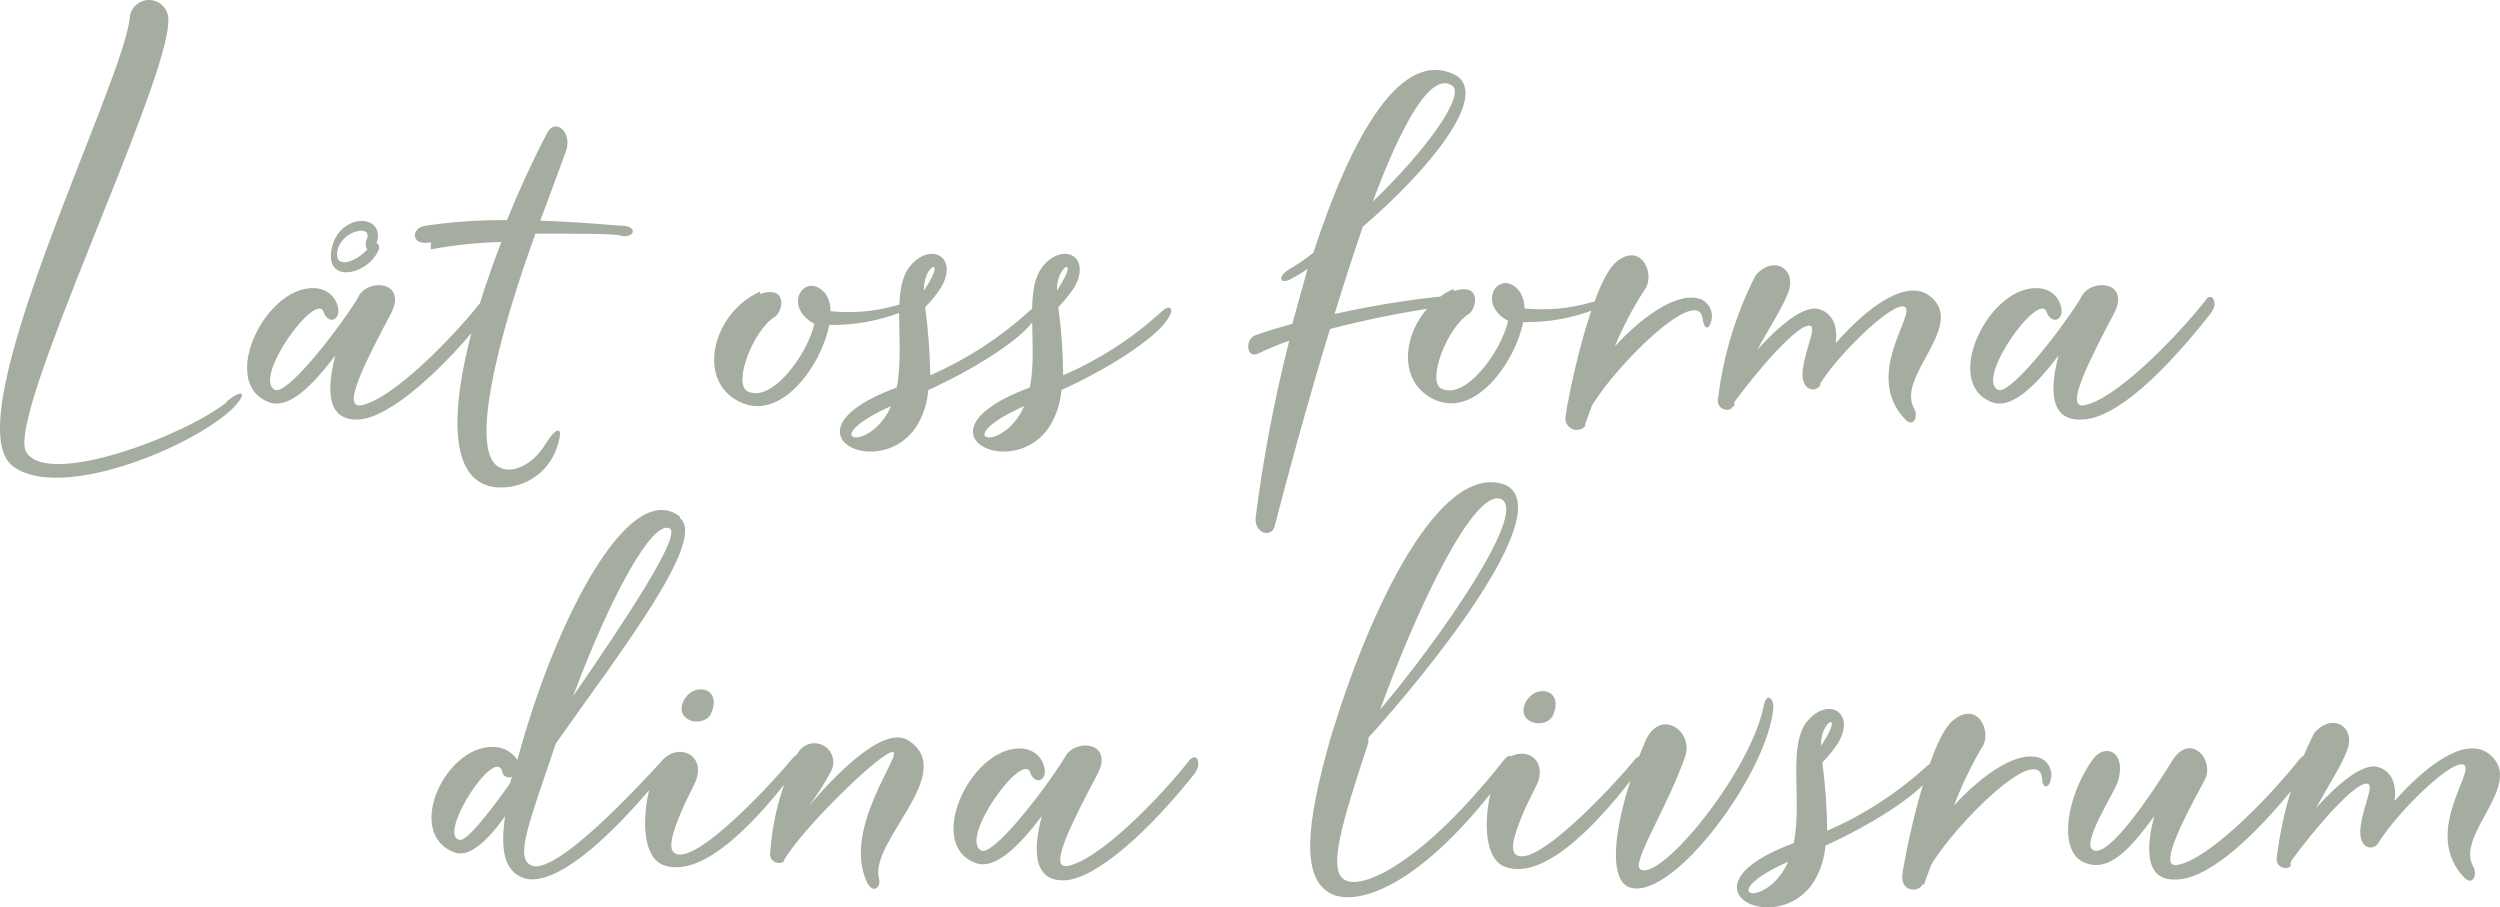
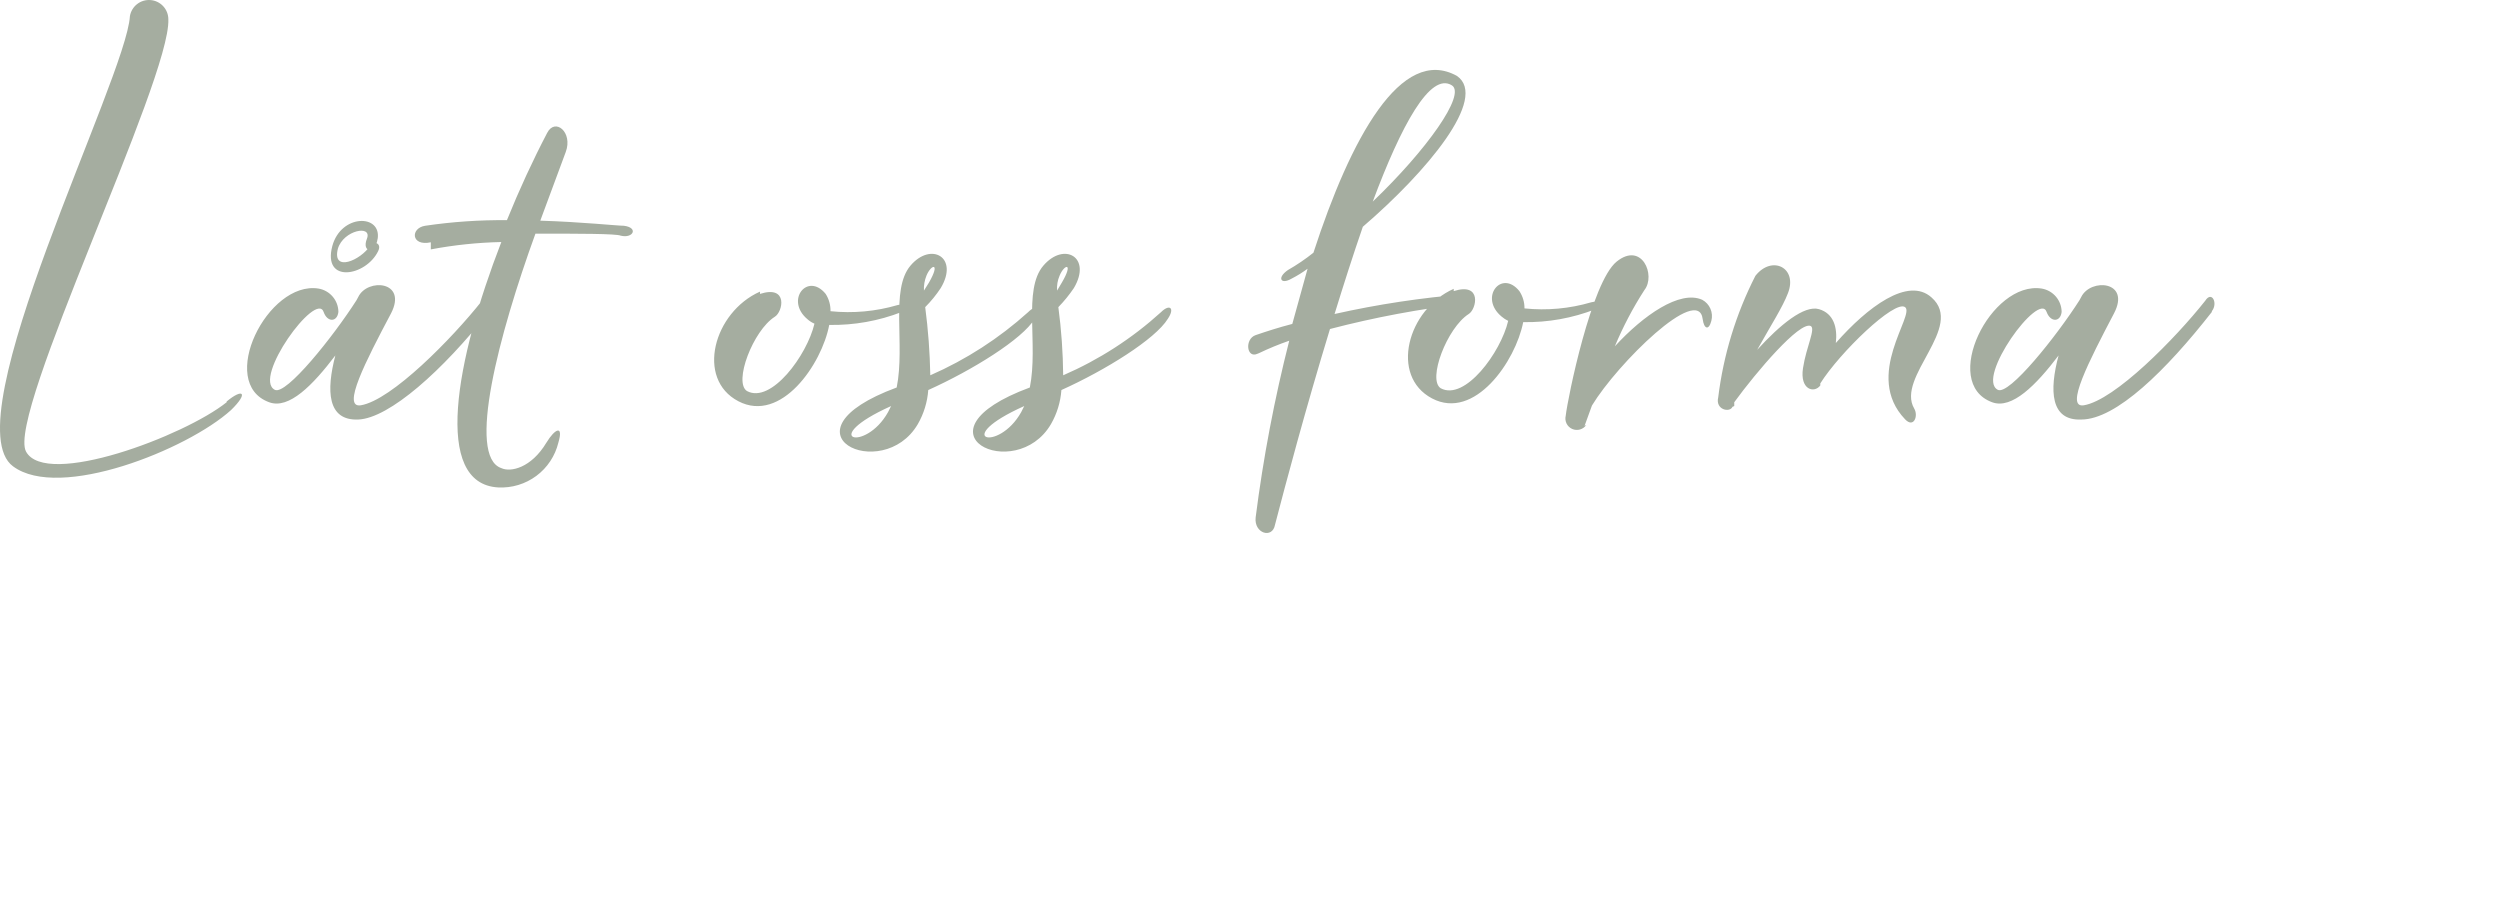
<svg xmlns="http://www.w3.org/2000/svg" width="394" height="143" viewBox="0 0 394 143" fill="none">
-   <path d="M360.955 136.203L361.156 135.6C364.691 130.735 371.44 122.815 373.207 123.538C374.091 123.94 372.524 126.795 372.042 130.212C371.56 133.63 373.81 134.233 374.774 132.946C374.774 132.946 374.774 132.946 374.975 132.625C378.028 127.76 386.705 119.357 388.352 120.563C389.999 121.769 381.724 131.338 388.352 138.294C389.717 139.741 390.481 137.771 389.798 136.605C386.865 131.62 397.832 123.699 392.529 119.035C388.834 115.698 382.406 120.563 377.385 126.232C377.706 123.82 377.104 121.568 374.774 120.885C372.444 120.201 368.628 123.337 365.013 127.318C367.262 123.297 369.03 120.563 369.873 118.352C371.44 114.331 367.342 112.281 364.691 115.578C361.664 121.617 359.694 128.131 358.866 134.836C358.344 136.806 360.714 137.289 361.076 136.324L360.955 136.203ZM363.245 121.448C364.41 119.88 363.727 117.95 362.281 119.799C357.581 125.75 348.02 135.52 343.12 136.324C340.308 136.806 343.401 130.373 347.418 123.016C349.185 119.799 345.168 115.296 342.356 119.88C338.942 125.388 331.992 135.721 329.743 133.871C328.176 132.625 333.077 125.187 333.76 123.217C335.246 118.352 331.631 116.985 329.743 119.799C325.726 125.468 324.279 133.992 328.377 135.881C332.474 137.771 336.009 133.348 339.504 128.644C338.058 134.153 338.259 138.816 342.919 138.615C348.422 138.615 356.697 130.574 363.446 121.609L363.245 121.448ZM303.19 139.5L304.355 136.283C308.372 129.65 321.146 117.025 321.829 122.614C321.829 124.182 322.833 124.463 323.195 122.895C323.371 122.257 323.324 121.578 323.061 120.971C322.798 120.364 322.335 119.865 321.749 119.558C318.214 117.99 312.469 122.011 307.97 126.916C309.144 123.829 310.568 120.844 312.228 117.99C314.116 115.658 311.867 110.271 307.85 113.487C303.833 116.704 300.137 134.997 299.816 137.851C299.494 140.706 302.547 140.666 303.029 139.299L303.19 139.5ZM287.403 115.176C288.166 113.326 289.652 113.045 287.804 116.261L287.001 117.548C286.961 116.737 287.098 115.928 287.403 115.176ZM281.819 135.801L281.337 136.766C277.722 143.239 270.129 141.068 281.819 135.801ZM303.431 120.965C298.848 125.103 293.625 128.471 287.965 130.936C287.932 127.332 287.677 123.734 287.202 120.161C288.118 119.241 288.939 118.231 289.652 117.146C292.585 112.241 288.086 109.788 284.872 113.608C281.658 117.427 284.069 126.031 282.703 132.866C263.381 140.023 280.453 148.224 286.037 138.656C286.984 137.007 287.547 135.165 287.684 133.268C294.633 130.132 302.547 125.227 304.475 122.011C305.68 120.282 304.797 119.598 303.431 120.965ZM259.243 116.945C254.382 128.484 253.017 138.857 256.994 139.902C263.863 141.792 278.686 121.649 279.489 111.477C279.489 109.909 278.404 109.225 278.003 111.075C275.954 121.729 261.493 139.218 258.48 136.967C257.114 135.922 262.858 127.117 265.59 119.196C266.956 115.176 261.573 111.396 259.243 116.945ZM258.199 121.528C259.564 119.679 258.761 118.231 257.516 119.88C255.065 122.895 241.97 137.289 238.836 134.635C237.752 133.67 239.158 130.253 240.403 127.318C241.006 126.031 241.769 124.584 242.371 123.297C243.818 119.277 239.72 117.307 237.069 120.041C234.418 122.775 232.489 134.635 237.069 136.565C243.818 139.218 253.137 128.082 258.078 121.609L258.199 121.528ZM244.701 112.844C246.549 108.823 242.452 107.738 240.684 110.271C238.435 113.809 243.336 115.176 244.701 112.844ZM236.667 78.71C240.684 80.961 226.906 100.702 217.506 111.839C223.652 94.953 232.57 76.579 236.667 78.71ZM237.752 121.609C238.716 120.362 238.515 117.99 237.029 119.759C224.335 135.841 214.975 140.183 212.043 138.736C209.11 137.289 211.48 129.73 215.658 117.025V116.261C225.018 105.969 245.545 80.68 237.35 76.458C227.066 72.438 215.939 95.636 209.713 116.261C205.696 130.333 205.013 138.816 210.074 140.987C214.292 142.716 224.335 139.62 237.551 121.609H237.752ZM188.422 121.609C189.386 120.362 188.623 118.312 187.338 119.96C182.638 125.911 173.077 135.68 168.176 136.484C165.163 136.967 168.98 129.529 172.997 121.93C175.608 116.824 169.261 116.342 167.815 119.357L167.493 119.88C163.878 125.549 156.366 134.997 154.639 134.032C151.104 132.183 161.146 118.312 162.351 121.729C162.914 123.378 164.48 123.378 164.681 121.729C164.675 120.843 164.358 119.987 163.786 119.31C163.213 118.634 162.421 118.181 161.548 118.03C153.514 116.744 145.48 132.987 153.755 136.002C156.848 137.168 160.664 133.268 164.199 128.604C162.713 134.153 162.914 138.937 167.815 138.736C172.715 138.535 181.191 130.936 188.422 121.729V121.609ZM123.466 136.002C123.5 135.911 123.5 135.811 123.466 135.721C126.318 130.655 138.811 118.513 140.659 118.513C142.507 118.513 132.625 130.574 136.642 139.058C137.646 140.987 138.892 139.821 138.53 138.455C136.963 132.585 151.104 121.729 143.11 116.663C139.575 114.492 132.866 120.684 127.403 127.117C128.753 125.36 129.949 123.49 130.978 121.528C131.351 120.83 131.431 120.012 131.202 119.254C130.972 118.496 130.451 117.861 129.753 117.488C129.055 117.114 128.238 117.034 127.48 117.264C126.723 117.494 126.089 118.015 125.716 118.714C123.259 123.489 121.797 128.714 121.417 134.072C120.935 136.002 123.265 136.525 123.667 135.52L123.466 136.002ZM125.515 121.247C126.881 119.397 126.117 117.95 124.832 119.598C122.381 122.614 109.326 137.007 106.193 134.354C105.108 133.389 106.474 129.971 107.759 127.036C108.322 125.75 109.125 124.302 109.688 123.016C111.174 118.995 107.076 117.025 104.425 119.759C101.774 122.493 99.846 134.354 104.425 136.283C111.134 138.937 120.493 127.8 125.394 121.327L125.515 121.247ZM112.018 112.562C113.865 108.542 109.768 107.456 108 109.989C105.751 113.527 110.652 114.894 112.018 112.562ZM72.168 132.303C69.356 130.936 77.832 117.91 79.118 121.448C79.119 121.632 79.167 121.813 79.257 121.973C79.348 122.133 79.477 122.268 79.634 122.365C79.79 122.461 79.969 122.516 80.153 122.525C80.337 122.533 80.52 122.495 80.684 122.413L80.363 123.498C76.868 128.363 73.253 132.987 72.329 132.303H72.168ZM105.63 83.333C107.197 84.781 98.319 98.089 90.325 109.708C95.989 94.47 102.899 81.564 105.63 83.333ZM107.197 81.444C99.605 75.493 88.759 95.355 82.612 115.98L81.528 119.759C81.195 119.251 80.765 118.815 80.261 118.477C79.757 118.139 79.191 117.905 78.596 117.789C70.561 116.503 63.491 131.258 71.566 134.313C73.936 135.278 76.868 132.464 79.6 128.644C78.796 134.193 79.6 137.248 82.412 138.334C85.224 139.419 91.691 137.61 104.867 121.488C105.952 120.242 105.952 118.473 104.385 119.84C90.606 134.876 85.625 137.047 83.898 136.444C80.966 135.479 83.376 129.73 87.594 117.186C96.954 103.798 111.696 85.022 107.117 81.605" fill="#A5ADA0" />
  <path d="M348.586 49.046C349.589 47.803 348.586 45.759 347.542 47.402C342.848 53.334 333.299 63.073 328.404 63.875C325.395 64.356 329.207 56.941 333.179 49.366C335.827 44.276 329.488 43.795 328.003 46.801L327.722 47.322C324.112 52.973 316.609 62.392 314.844 61.43C311.353 59.587 321.383 45.759 322.547 49.166C323.149 50.809 324.713 50.809 324.914 49.166C324.908 48.282 324.591 47.429 324.019 46.755C323.447 46.081 322.656 45.629 321.784 45.479C313.76 44.196 305.736 60.388 313.961 63.394C317.09 64.556 320.902 60.669 324.433 56.019C322.948 61.55 323.149 66.32 328.003 66.119C333.5 66.119 341.404 58.344 348.586 49.166V49.046ZM273.318 63.995V63.394C276.849 58.544 283.589 50.649 285.354 51.37C286.197 51.771 284.672 54.617 284.151 58.023C283.629 61.43 285.916 62.031 286.879 60.749C286.879 60.749 286.879 60.749 286.879 60.428C289.928 55.578 298.594 47.202 300.239 48.404C301.884 49.607 293.619 59.146 300.239 66.079C301.603 67.522 302.366 65.558 301.684 64.396C298.755 59.426 309.708 51.531 304.412 46.881C300.721 43.555 294.301 48.404 289.326 54.056C289.607 51.651 289.005 49.406 286.678 48.725C284.351 48.044 280.54 51.17 276.929 55.138C279.176 51.13 280.941 48.404 281.783 46.2C283.348 42.192 279.256 40.148 276.648 43.475C273.59 49.47 271.608 55.954 270.79 62.633C270.309 64.596 272.636 65.077 273.037 64.115L273.318 63.995ZM249.726 67.121L250.89 63.915C254.902 57.302 267.661 44.717 268.343 50.288C268.543 51.851 269.306 52.132 269.707 50.569C269.876 49.933 269.825 49.258 269.563 48.655C269.301 48.051 268.843 47.554 268.263 47.242C264.732 45.679 258.995 49.687 254.501 54.577C255.787 51.492 257.344 48.528 259.155 45.719C261.001 43.394 258.754 38.024 254.782 41.23C250.81 44.437 247.079 62.673 246.758 65.518C246.655 65.93 246.701 66.364 246.887 66.746C247.073 67.127 247.388 67.43 247.776 67.602C248.164 67.775 248.601 67.805 249.009 67.687C249.417 67.57 249.77 67.313 250.007 66.961L249.726 67.121ZM229.104 45.519C221.802 48.765 218.994 59.266 225.694 62.793C232.394 66.32 238.854 56.941 240.057 50.769C243.952 50.835 247.823 50.141 251.452 48.725C252.736 48.244 252.936 47.162 250.77 47.643C247.362 48.644 243.791 48.971 240.258 48.605C240.269 47.637 239.989 46.687 239.455 45.879C236.647 42.392 233.036 46.881 236.647 49.887C236.963 50.16 237.314 50.389 237.69 50.569C236.527 55.538 230.869 63.234 227.058 61.19C224.931 59.827 228.061 51.651 231.471 49.486C232.715 48.725 233.598 44.437 229.104 45.879V45.519ZM228.823 13.455C231.07 14.898 224.811 23.675 216.346 31.771C220.839 19.748 225.413 11.291 228.823 13.455ZM198.411 55.659C199.963 54.913 201.558 54.257 203.186 53.695C200.852 62.863 199.084 72.165 197.89 81.55C197.609 84.075 200.538 84.957 200.939 82.712C202.584 76.38 205.794 64.316 209.605 51.851C216.631 50.018 223.777 48.678 230.99 47.843C233.036 47.843 232.354 46.36 230.99 46.36C224.037 46.915 217.132 47.959 210.327 49.486C211.772 44.797 213.256 40.148 214.781 35.739C224.851 27.082 234.601 15.459 229.626 11.972C220.839 7.083 212.855 21.792 206.997 39.827C205.732 40.838 204.391 41.749 202.985 42.553C201.22 43.755 201.822 44.917 203.547 43.916C204.431 43.466 205.277 42.943 206.074 42.352L203.667 51.05C201.501 51.611 199.655 52.212 197.89 52.813C196.124 53.414 196.445 56.581 198.211 55.739L198.411 55.659ZM166.996 43.434C167.759 41.591 169.243 41.31 167.357 44.517L166.595 45.799C166.535 44.99 166.673 44.179 166.996 43.434ZM161.419 63.995L160.938 64.957C157.327 71.41 149.704 69.246 161.419 63.995ZM182.965 49.206C178.409 53.34 173.204 56.698 167.558 59.146C167.525 55.553 167.271 51.966 166.796 48.404C167.699 47.477 168.518 46.471 169.243 45.398C172.132 40.509 167.678 38.064 164.428 41.871C161.179 45.679 163.666 54.256 162.302 61.069C143.004 68.204 160.055 76.38 165.632 66.841C166.578 65.197 167.141 63.361 167.277 61.47C174.218 58.344 182.082 53.454 184.048 50.248C185.211 48.525 184.329 47.843 182.965 49.206ZM146.013 43.434C146.775 41.591 148.26 41.31 146.414 44.517L145.612 45.799C145.572 44.991 145.709 44.184 146.013 43.434ZM140.436 63.995L139.954 64.957C136.343 71.41 128.761 69.246 140.436 63.995ZM162.021 49.206C157.452 53.323 152.25 56.679 146.615 59.146C146.549 55.553 146.282 51.967 145.812 48.404C146.727 47.487 147.547 46.48 148.26 45.398C151.188 40.509 146.695 38.064 143.485 41.871C140.275 45.679 142.683 54.256 141.319 61.069C122.02 68.204 139.072 76.38 144.649 66.841C145.595 65.197 146.157 63.361 146.294 61.47C153.235 58.344 161.139 53.454 163.064 50.248C164.268 48.525 163.385 47.843 162.021 49.206ZM119.773 45.959C112.471 49.206 109.623 59.707 116.363 63.234C123.103 66.761 129.523 57.382 130.686 51.21C134.595 51.276 138.478 50.582 142.121 49.166C143.365 48.685 143.565 47.603 141.439 48.084C138.017 49.085 134.433 49.412 130.887 49.046C130.91 48.082 130.644 47.133 130.125 46.32C127.276 42.833 123.665 47.322 127.276 50.328C127.598 50.612 127.964 50.842 128.359 51.01C127.196 55.979 121.539 63.675 117.727 61.63C115.561 60.268 118.69 52.092 122.1 49.927C123.384 49.166 124.267 44.877 119.773 46.32V45.959ZM67.896 39.306C71.562 38.613 75.28 38.224 79.01 38.144C71.788 56.781 68.177 76.26 78.529 76.821C80.682 76.928 82.805 76.283 84.534 74.996C86.262 73.708 87.487 71.859 87.997 69.767C88.84 66.921 87.476 67.522 86.112 69.767C83.704 73.775 80.454 74.456 79.01 73.775C73.554 71.931 78.609 52.733 84.386 36.821C91.087 36.821 97.145 36.821 97.827 37.142C99.793 37.623 100.676 35.859 98.308 35.579C97.265 35.579 91.688 34.978 85.149 34.777C86.633 30.77 87.997 27.082 89.161 23.956C90.324 20.83 87.476 18.505 86.232 20.95C83.985 25.238 81.819 29.928 79.893 34.697C75.583 34.656 71.277 34.951 67.014 35.579C64.647 35.94 64.767 38.865 67.896 38.184V39.306ZM59.511 37.703C60.193 33.695 53.734 33.695 52.37 38.785C50.805 44.757 57.666 43.555 59.591 39.587C60.273 38.224 58.709 37.904 58.347 38.705C56.863 41.03 52.289 42.994 53.252 39.186C54.135 36.26 58.709 35.379 57.826 37.623C56.943 39.867 59.19 40.068 59.511 37.623V37.703ZM77.044 49.046C78.007 47.803 77.245 45.759 75.961 47.402C71.267 53.334 61.718 63.073 56.863 63.875C53.814 64.356 57.625 56.941 61.638 49.366C64.245 44.276 57.906 43.795 56.462 46.801L56.181 47.322C52.57 52.973 45.067 62.392 43.302 61.43C39.771 59.587 49.842 45.759 51.005 49.166C51.567 50.809 53.132 50.809 53.332 49.166C53.326 48.282 53.01 47.429 52.438 46.755C51.866 46.081 51.075 45.629 50.203 45.479C42.179 44.196 34.154 60.388 42.419 63.394C45.549 64.556 49.32 60.669 52.851 56.019C51.407 61.55 51.567 66.32 56.462 66.119C61.357 65.919 69.822 58.344 77.044 49.166V49.046ZM35.719 63.394C29.059 68.725 7.233 76.941 4.103 71.169C0.974 65.398 26.933 12.533 26.531 3.035C26.528 2.271 26.238 1.535 25.718 0.975C25.198 0.415 24.486 0.07 23.724 0.01C22.961 -0.051 22.204 0.177 21.602 0.648C21 1.119 20.597 1.8 20.473 2.554C19.911 12.293 -7.612 66.4 2.057 73.494C9.359 78.945 29.54 70.849 36.401 64.636C39.21 61.911 38.327 61.109 35.719 63.274" fill="#A5ADA0" />
</svg>